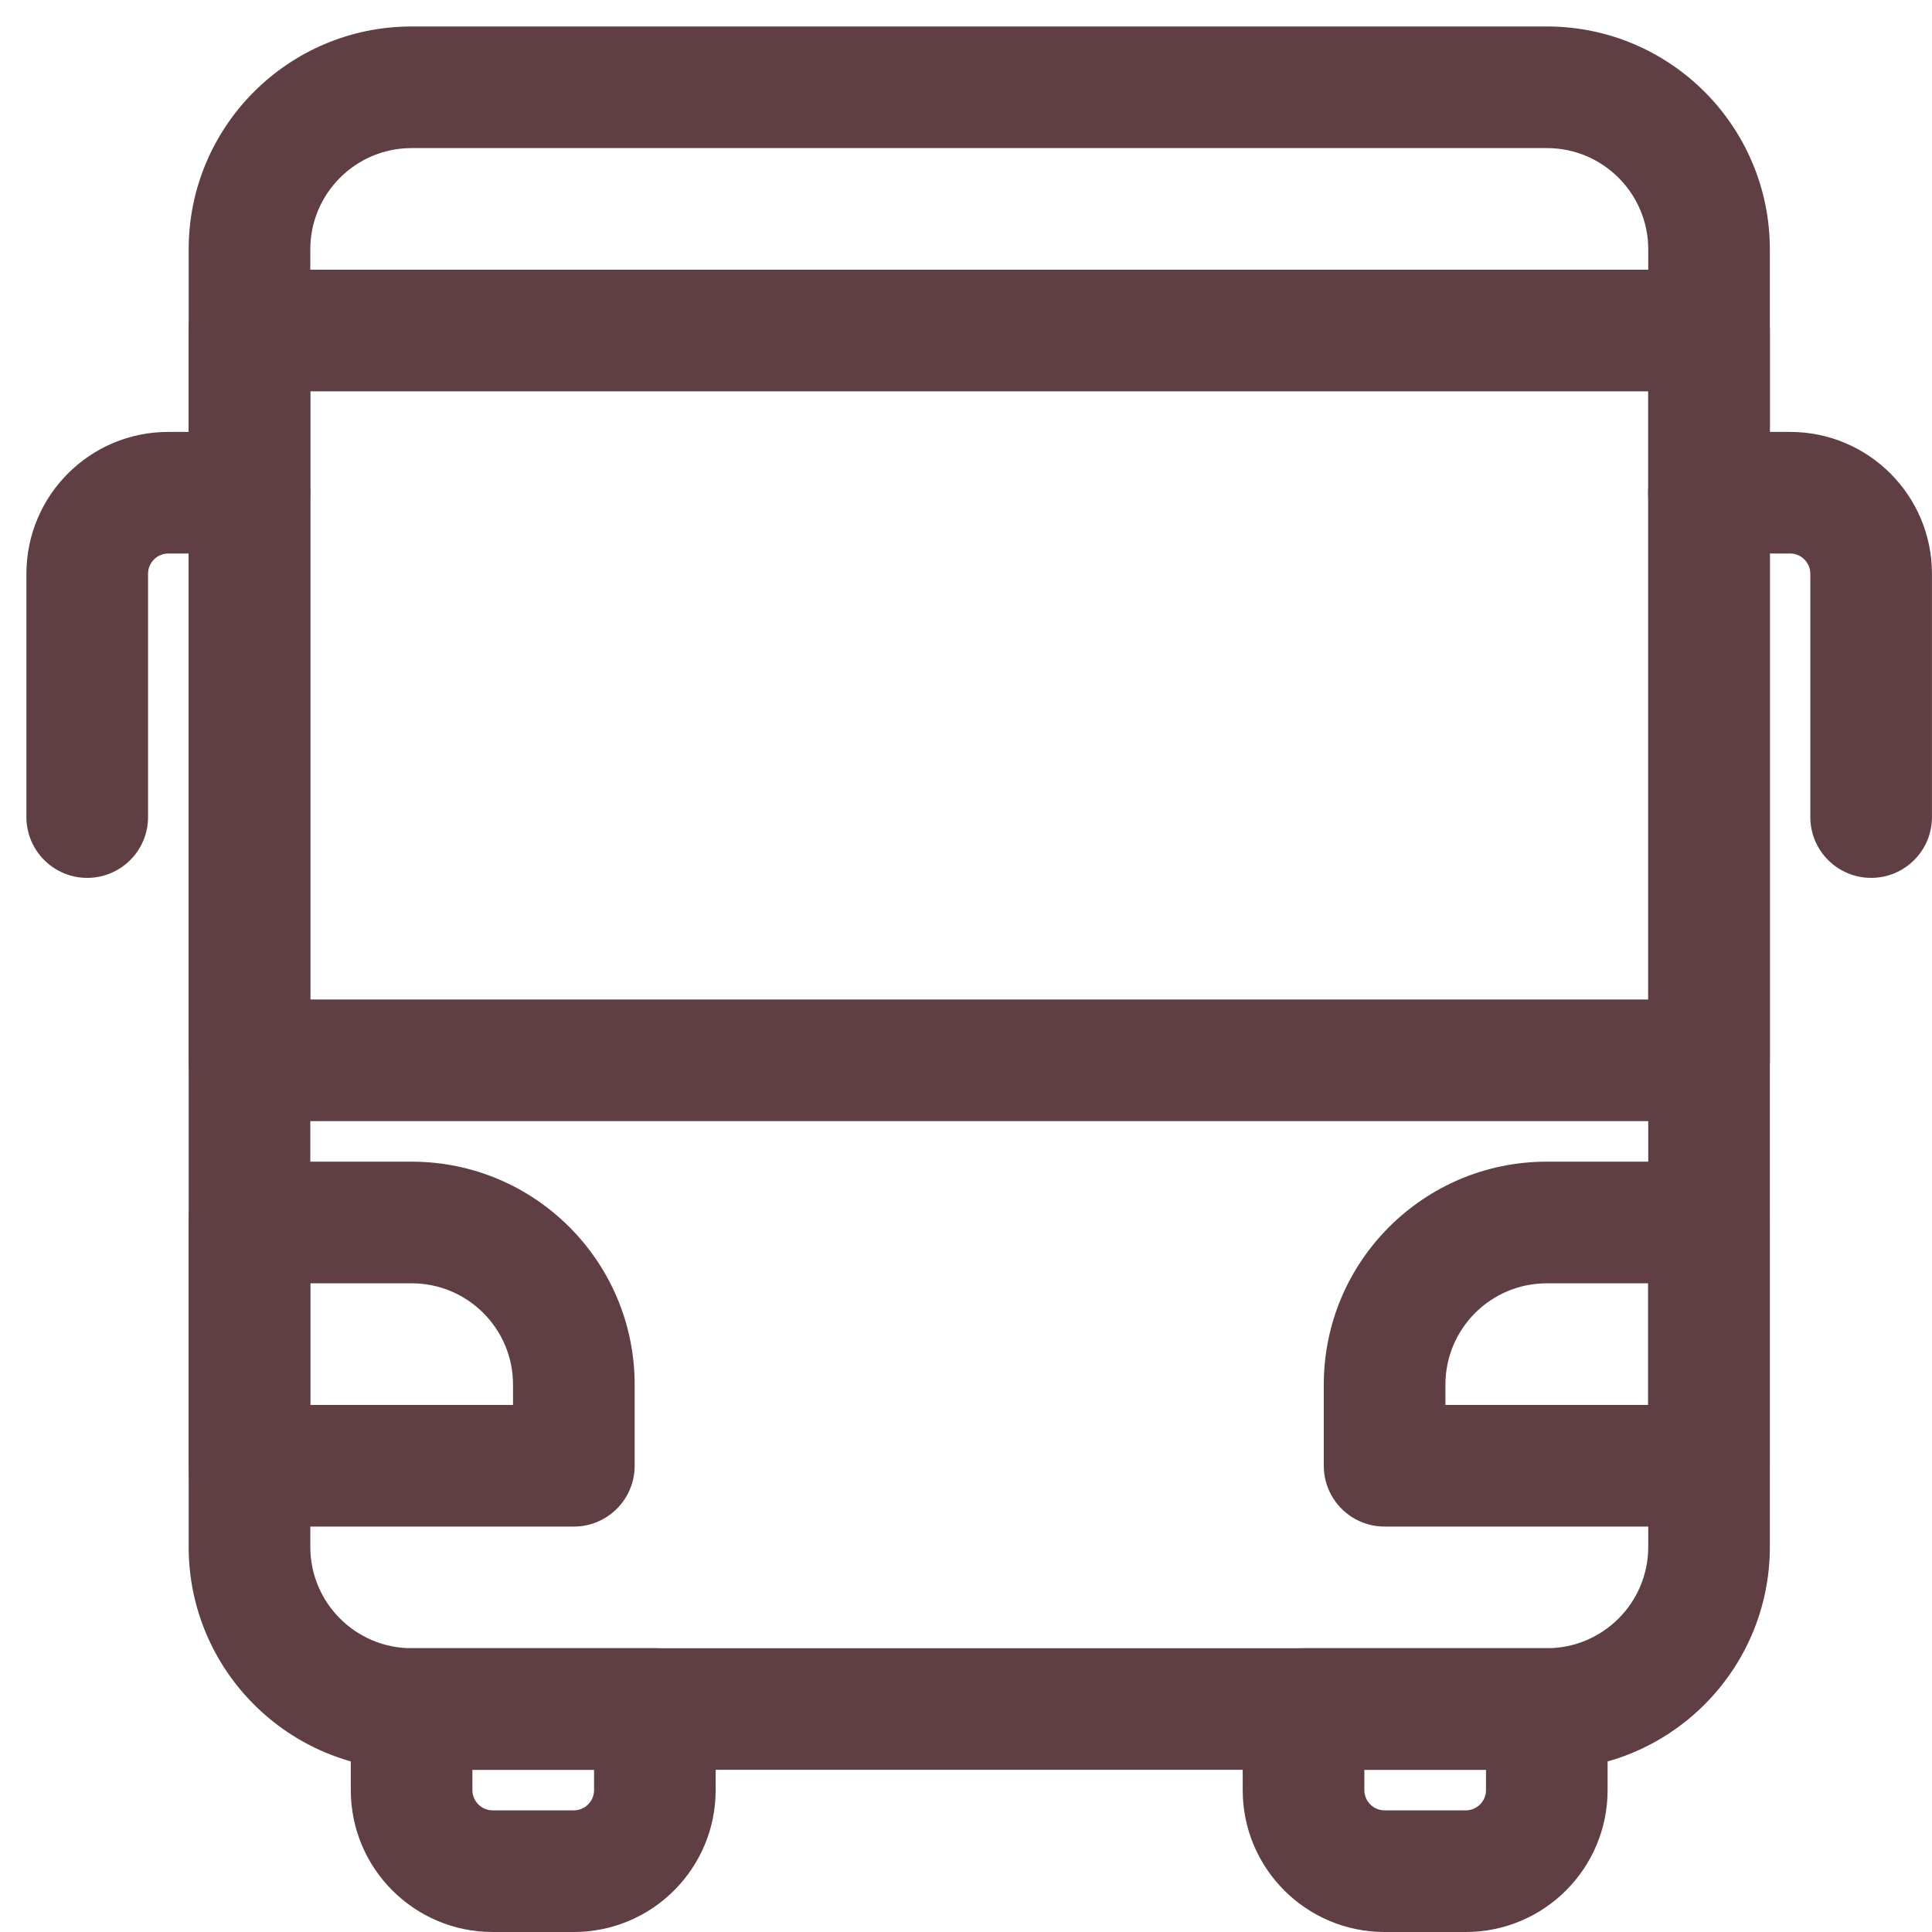
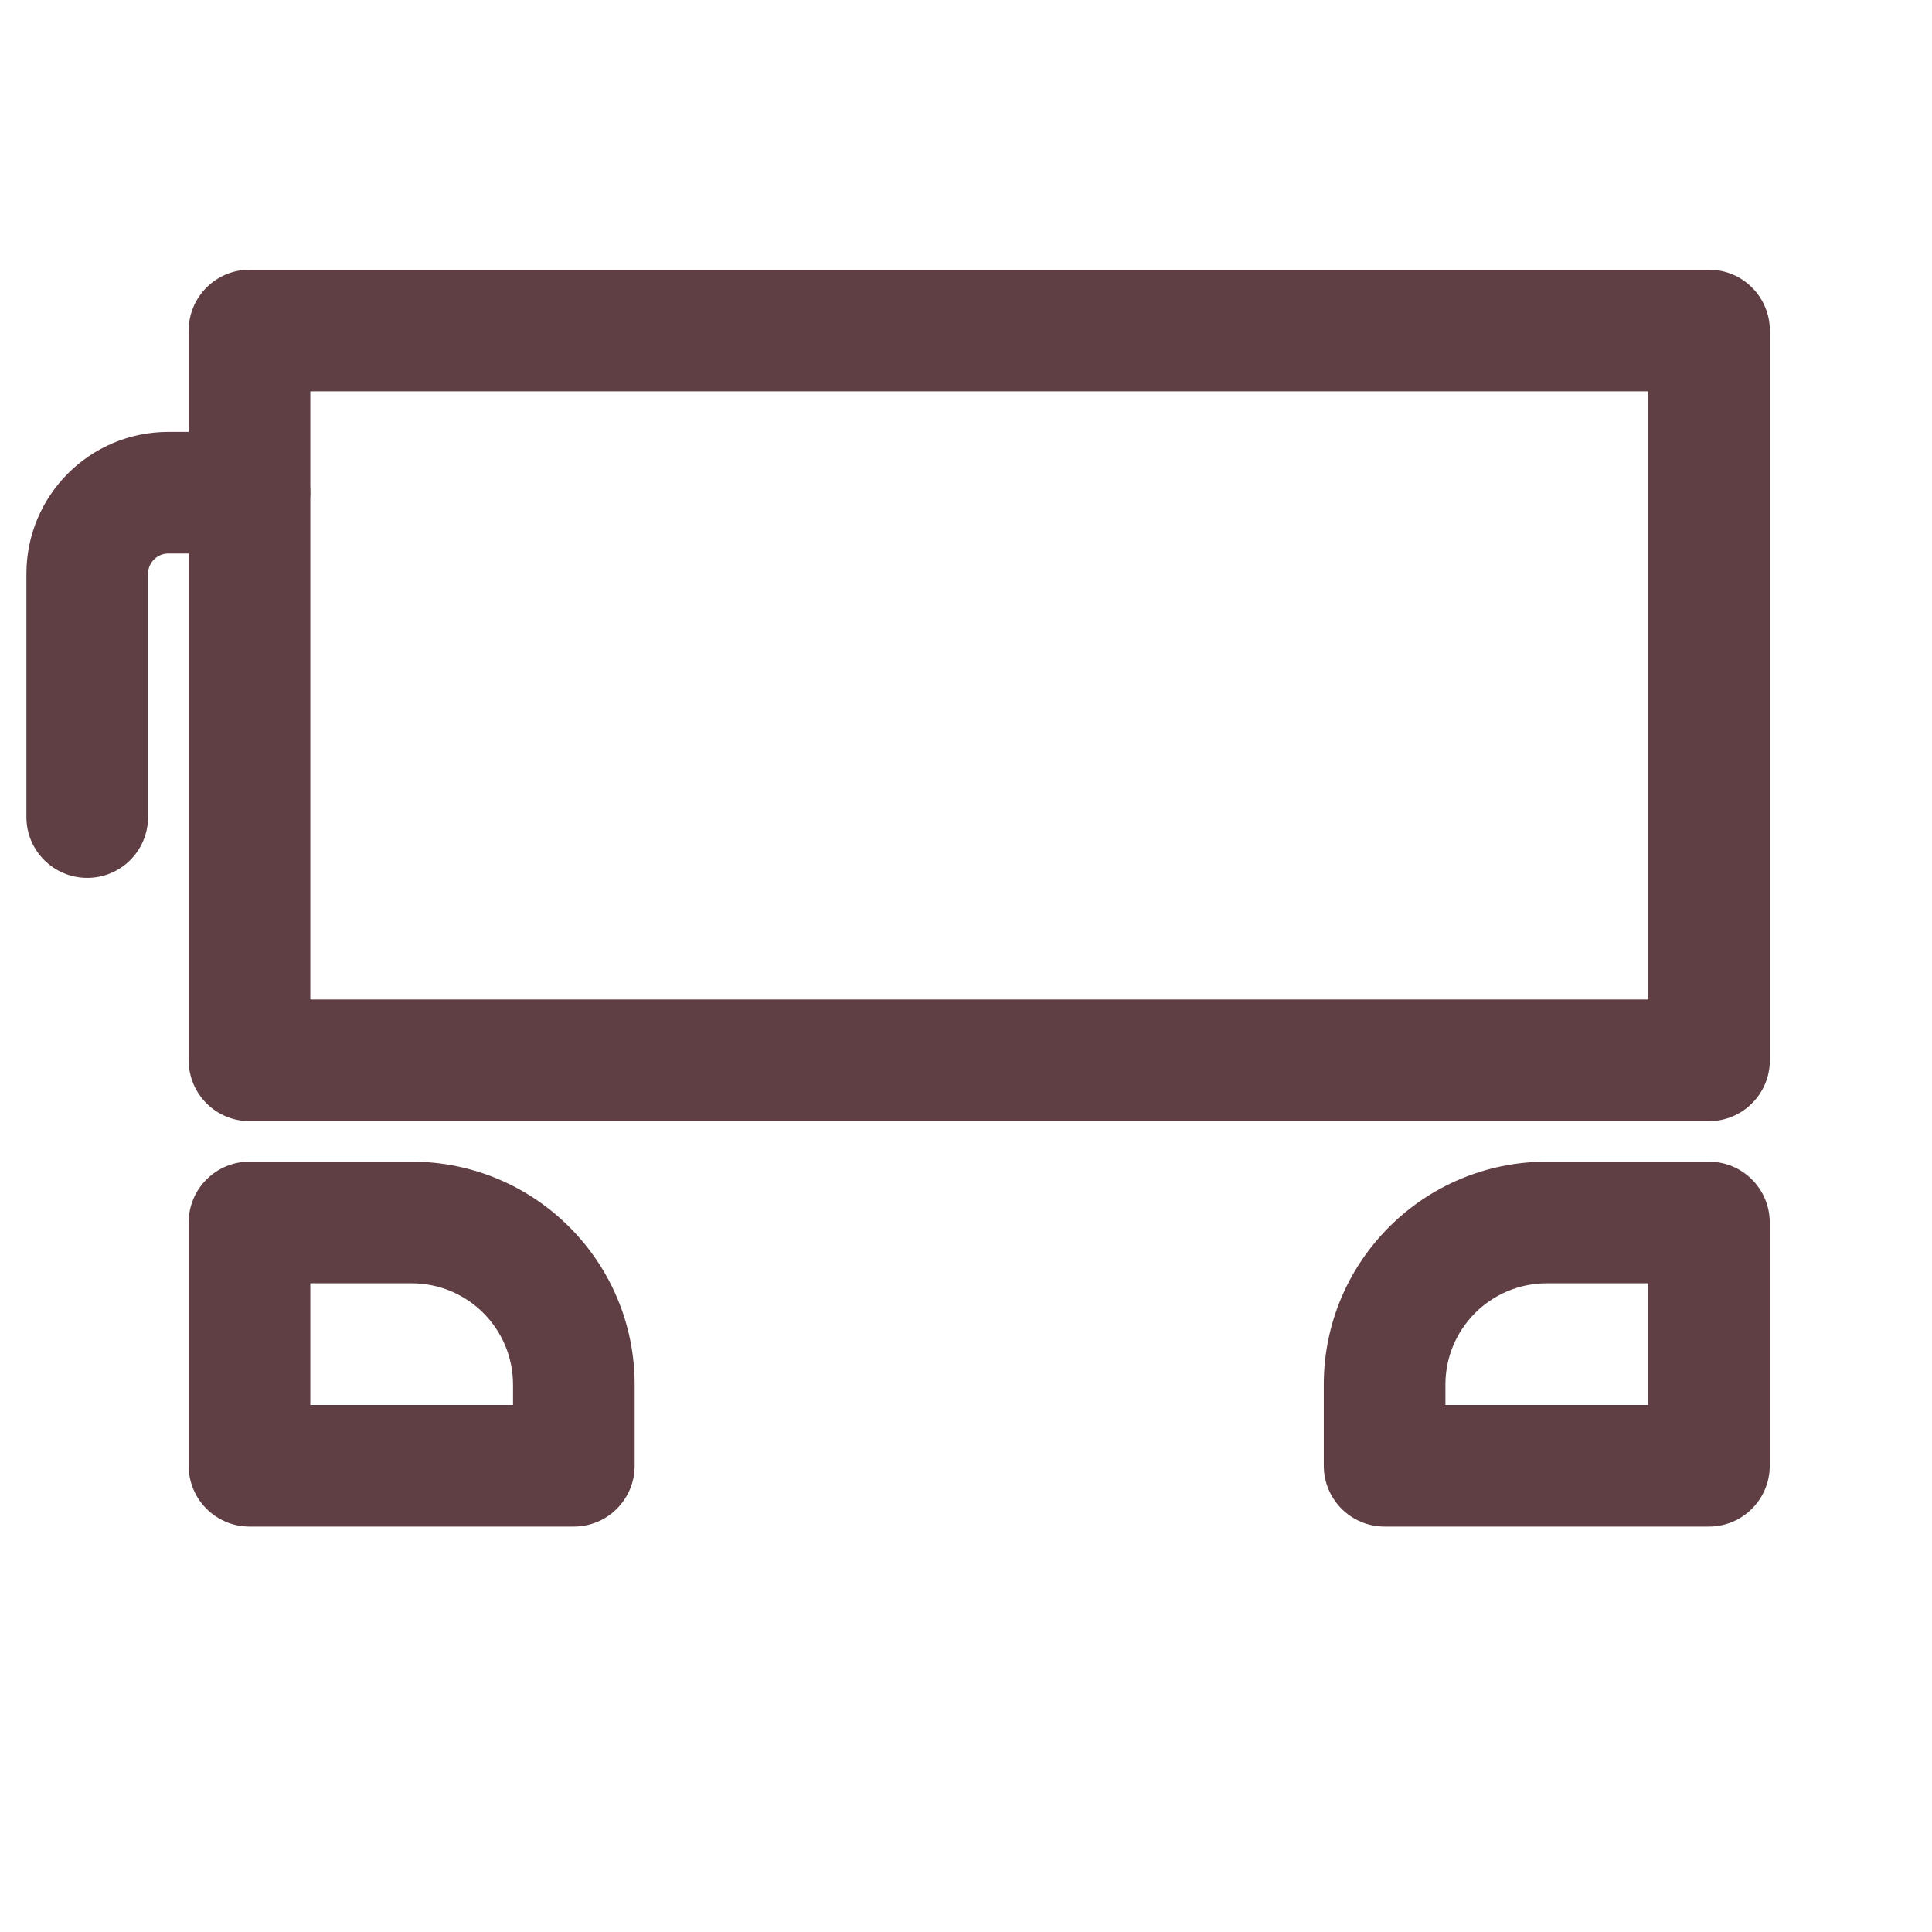
<svg xmlns="http://www.w3.org/2000/svg" width="54" height="54" viewBox="0 0 54 54" fill="none">
-   <path fill-rule="evenodd" clip-rule="evenodd" d="M5.273 6.972C5.273 3.53 8.064 0.74 11.506 0.74H43.236C46.678 0.74 49.468 3.53 49.468 6.972V43.235C49.468 46.677 46.678 49.467 43.236 49.467H11.506C8.064 49.467 5.273 46.677 5.273 43.235V6.972ZM11.506 4.139C9.941 4.139 8.673 5.407 8.673 6.972V43.235C8.673 44.799 9.941 46.068 11.506 46.068H43.236C44.8 46.068 46.069 44.799 46.069 43.235V6.972C46.069 5.407 44.8 4.139 43.236 4.139H11.506Z" fill="#603F44" />
  <path fill-rule="evenodd" clip-rule="evenodd" d="M5.273 9.239C5.273 8.3 6.034 7.539 6.973 7.539H47.769C48.707 7.539 49.468 8.3 49.468 9.239V29.636C49.468 30.575 48.707 31.336 47.769 31.336H6.973C6.034 31.336 5.273 30.575 5.273 29.636V9.239ZM8.673 10.938V27.936H46.069V10.938H8.673Z" fill="#603F44" />
-   <path fill-rule="evenodd" clip-rule="evenodd" d="M9.805 47.767C9.805 46.829 10.566 46.068 11.505 46.068H18.304C19.242 46.068 20.003 46.829 20.003 47.767V50.034C20.003 52.224 18.228 54 16.037 54H13.771C11.58 54 9.805 52.224 9.805 50.034V47.767ZM13.204 49.467V50.034C13.204 50.347 13.458 50.6 13.771 50.6H16.037C16.35 50.6 16.604 50.347 16.604 50.034V49.467H13.204Z" fill="#603F44" />
-   <path fill-rule="evenodd" clip-rule="evenodd" d="M34.734 47.767C34.734 46.829 35.495 46.068 36.434 46.068H43.233C44.172 46.068 44.933 46.829 44.933 47.767V50.034C44.933 52.224 43.157 54 40.967 54H38.701C36.51 54 34.734 52.224 34.734 50.034V47.767ZM38.134 49.467V50.034C38.134 50.347 38.388 50.6 38.701 50.6H40.967C41.28 50.6 41.534 50.347 41.534 50.034V49.467H38.134Z" fill="#603F44" />
-   <path fill-rule="evenodd" clip-rule="evenodd" d="M46.066 13.771C46.066 12.833 46.828 12.072 47.766 12.072H50.033C52.223 12.072 53.999 13.847 53.999 16.038V22.837C53.999 23.776 53.238 24.537 52.299 24.537C51.36 24.537 50.599 23.776 50.599 22.837V16.038C50.599 15.725 50.346 15.471 50.033 15.471H47.766C46.828 15.471 46.066 14.71 46.066 13.771Z" fill="#603F44" />
  <path fill-rule="evenodd" clip-rule="evenodd" d="M8.671 13.771C8.671 12.833 7.91 12.072 6.971 12.072H4.704C2.514 12.072 0.738 13.847 0.738 16.038V22.837C0.738 23.776 1.499 24.537 2.438 24.537C3.377 24.537 4.138 23.776 4.138 22.837V16.038C4.138 15.725 4.392 15.471 4.704 15.471H6.971C7.91 15.471 8.671 14.71 8.671 13.771Z" fill="#603F44" />
  <path fill-rule="evenodd" clip-rule="evenodd" d="M5.273 34.169C5.273 33.23 6.034 32.469 6.973 32.469H11.506C14.948 32.469 17.739 35.26 17.739 38.702V40.968C17.739 41.907 16.978 42.668 16.039 42.668H6.973C6.034 42.668 5.273 41.907 5.273 40.968V34.169ZM8.673 35.869V39.269H14.339V38.702C14.339 37.137 13.071 35.869 11.506 35.869H8.673Z" fill="#603F44" />
  <path fill-rule="evenodd" clip-rule="evenodd" d="M49.465 34.169C49.465 33.23 48.704 32.469 47.765 32.469H43.233C39.79 32.469 37 35.26 37 38.702V40.968C37 41.907 37.761 42.668 38.7 42.668H47.765C48.704 42.668 49.465 41.907 49.465 40.968V34.169ZM46.066 35.869V39.269H40.4V38.702C40.4 37.137 41.668 35.869 43.233 35.869H46.066Z" fill="#603F44" />
</svg>